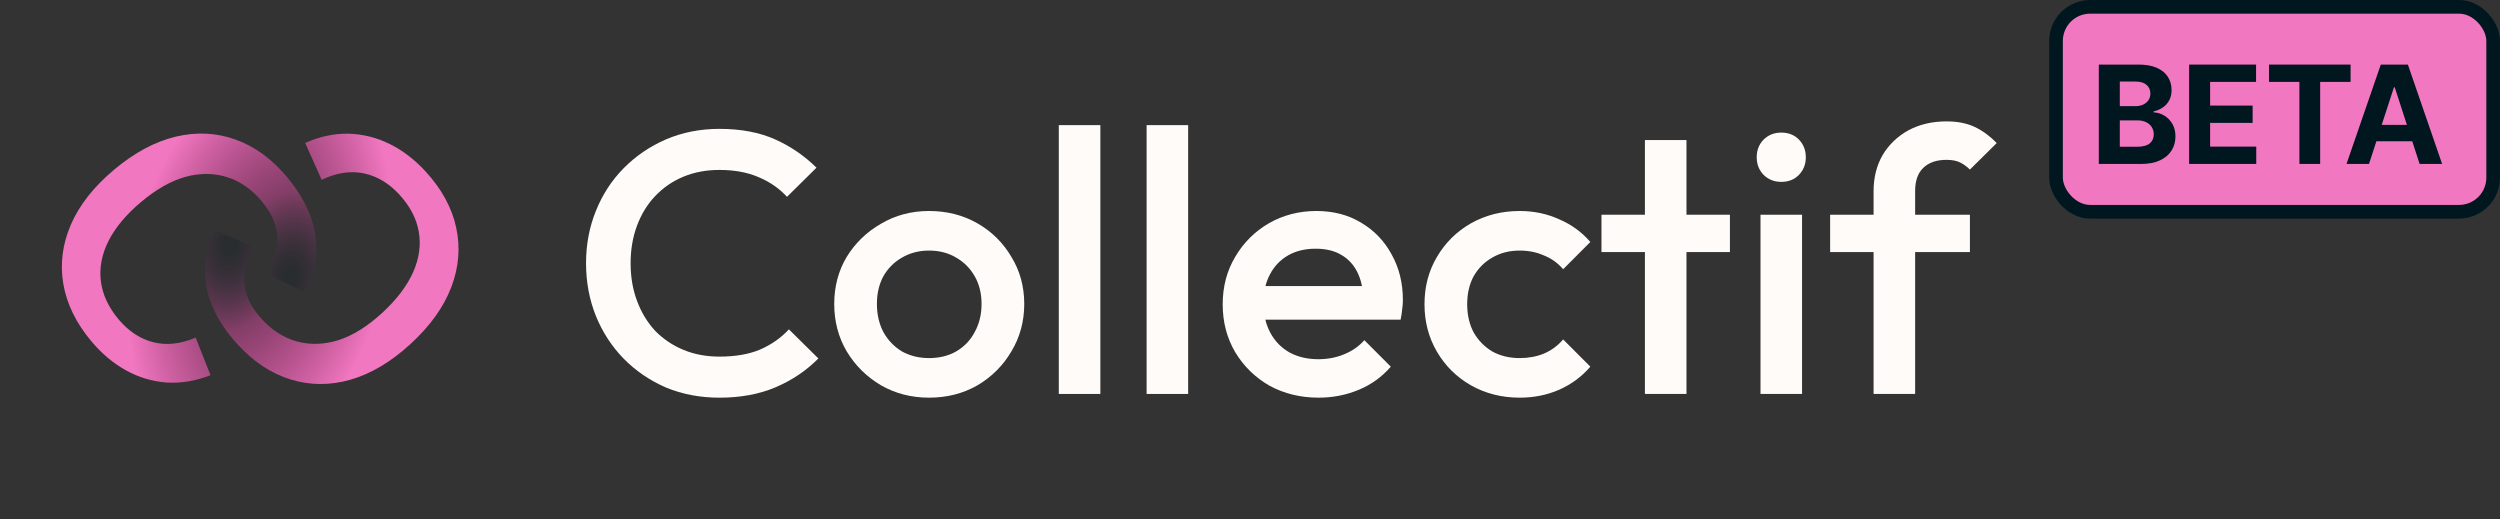
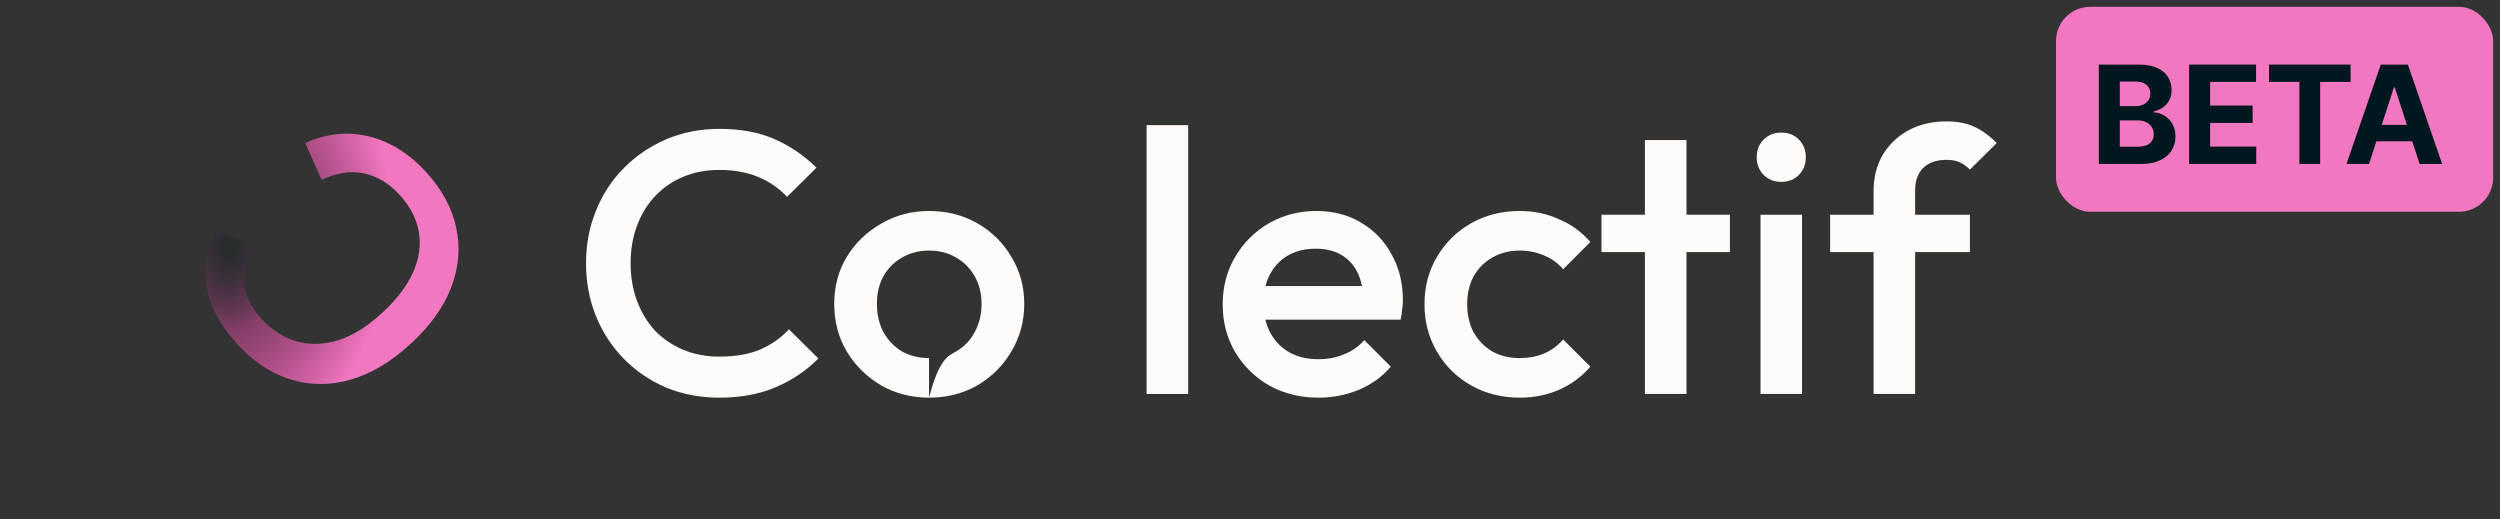
<svg xmlns="http://www.w3.org/2000/svg" fill="none" viewBox="0 0 183 38" height="38" width="183">
  <rect x="0" y="0" width="183" height="38" fill="#333333" stroke="none" />
-   <path fill="url(#paint0_radial_1505_5639)" d="M15.41 27.462C14.331 27.888 13.262 28.067 12.201 28.001C11.154 27.922 10.164 27.627 9.233 27.116C8.302 26.606 7.454 25.894 6.688 24.981C5.568 23.647 4.884 22.247 4.635 20.781C4.386 19.315 4.571 17.867 5.191 16.438C5.81 15.009 6.864 13.67 8.353 12.421C9.841 11.172 11.343 10.367 12.858 10.005C14.373 9.643 15.831 9.712 17.231 10.212C18.632 10.711 19.886 11.621 20.993 12.941C21.759 13.854 22.322 14.782 22.682 15.724C23.054 16.68 23.205 17.63 23.135 18.574C23.066 19.518 22.77 20.448 22.247 21.365L19.514 20.033C20.107 19.057 20.369 18.143 20.3 17.292C20.246 16.428 19.859 15.568 19.14 14.711C18.422 13.855 17.588 13.274 16.638 12.97C15.689 12.666 14.675 12.655 13.597 12.938C12.53 13.235 11.441 13.849 10.332 14.78C9.237 15.699 8.437 16.657 7.934 17.654C7.444 18.639 7.261 19.618 7.384 20.592C7.507 21.566 7.94 22.495 8.682 23.379C9.401 24.236 10.237 24.791 11.191 25.043C12.17 25.298 13.214 25.188 14.323 24.712L15.41 27.462Z" />
  <path fill="url(#paint1_radial_1505_5639)" d="M22.339 10.465C23.397 9.992 24.458 9.766 25.521 9.786C26.57 9.819 27.572 10.07 28.524 10.539C29.477 11.009 30.356 11.683 31.161 12.561C32.338 13.845 33.082 15.214 33.395 16.668C33.708 18.121 33.587 19.576 33.031 21.03C32.474 22.485 31.48 23.869 30.047 25.182C28.615 26.495 27.15 27.366 25.652 27.793C24.155 28.221 22.695 28.216 21.274 27.778C19.853 27.34 18.56 26.486 17.396 25.216C16.591 24.337 15.988 23.435 15.587 22.51C15.174 21.57 14.981 20.628 15.009 19.682C15.038 18.736 15.293 17.794 15.775 16.855L18.563 18.066C18.014 19.067 17.792 19.991 17.898 20.839C17.99 21.7 18.414 22.542 19.17 23.366C19.925 24.19 20.784 24.734 21.745 24.996C22.707 25.259 23.721 25.225 24.786 24.895C25.839 24.551 26.899 23.89 27.966 22.912C29.02 21.946 29.777 20.954 30.237 19.936C30.683 18.93 30.823 17.944 30.657 16.977C30.492 16.009 30.019 15.1 29.239 14.249C28.483 13.424 27.623 12.907 26.659 12.696C25.67 12.485 24.631 12.64 23.545 13.164L22.339 10.465Z" />
  <path fill="#FEFBF8" d="M137.146 28.837V13.997C137.146 12.995 137.368 12.111 137.81 11.346C138.271 10.581 138.898 9.979 139.69 9.542C140.502 9.105 141.433 8.886 142.483 8.886C143.295 8.886 143.986 9.023 144.557 9.296C145.129 9.569 145.663 9.961 146.161 10.471L144.198 12.412C143.977 12.193 143.737 12.02 143.479 11.892C143.221 11.765 142.889 11.701 142.483 11.701C141.746 11.701 141.174 11.902 140.769 12.302C140.382 12.685 140.188 13.241 140.188 13.969V28.837H137.146ZM133.966 18.451V15.719H144.198V18.451H133.966Z" />
  <path fill="#FEFBF8" d="M128.868 28.836V15.718H131.91V28.836H128.868ZM130.389 13.313C129.873 13.313 129.439 13.14 129.089 12.794C128.757 12.448 128.591 12.02 128.591 11.51C128.591 10.999 128.757 10.571 129.089 10.225C129.439 9.879 129.873 9.706 130.389 9.706C130.923 9.706 131.357 9.879 131.688 10.225C132.02 10.571 132.186 10.999 132.186 11.51C132.186 12.02 132.02 12.448 131.688 12.794C131.357 13.14 130.923 13.313 130.389 13.313Z" />
  <path fill="#FEFBF8" d="M120.408 28.836V10.252H123.45V28.836H120.408ZM117.228 18.451V15.718H126.63V18.451H117.228Z" />
  <path fill="#FEFBF8" d="M111.241 29.109C109.933 29.109 108.743 28.809 107.674 28.207C106.623 27.606 105.794 26.786 105.185 25.748C104.577 24.709 104.273 23.552 104.273 22.277C104.273 20.983 104.577 19.826 105.185 18.806C105.794 17.768 106.623 16.948 107.674 16.347C108.743 15.745 109.933 15.445 111.241 15.445C112.274 15.445 113.232 15.645 114.117 16.046C115.021 16.429 115.786 16.984 116.413 17.713L114.422 19.708C114.034 19.253 113.564 18.916 113.011 18.697C112.477 18.46 111.887 18.342 111.241 18.342C110.486 18.342 109.813 18.515 109.223 18.861C108.651 19.189 108.2 19.644 107.868 20.227C107.554 20.81 107.398 21.494 107.398 22.277C107.398 23.042 107.554 23.726 107.868 24.327C108.2 24.91 108.651 25.374 109.223 25.721C109.813 26.049 110.486 26.212 111.241 26.212C111.887 26.212 112.477 26.103 113.011 25.884C113.564 25.648 114.034 25.302 114.422 24.846L116.413 26.841C115.786 27.57 115.021 28.135 114.117 28.535C113.232 28.918 112.274 29.109 111.241 29.109Z" />
  <path fill="#FEFBF8" d="M96.525 29.109C95.198 29.109 94 28.818 92.93 28.235C91.88 27.634 91.041 26.814 90.414 25.775C89.806 24.737 89.501 23.571 89.501 22.277C89.501 20.983 89.806 19.826 90.414 18.806C91.022 17.768 91.843 16.948 92.875 16.347C93.926 15.745 95.087 15.445 96.359 15.445C97.594 15.445 98.682 15.727 99.622 16.292C100.581 16.857 101.328 17.631 101.862 18.615C102.415 19.599 102.692 20.719 102.692 21.976C102.692 22.195 102.673 22.423 102.637 22.66C102.618 22.878 102.581 23.124 102.526 23.398H91.631V20.938H100.95L99.816 21.922C99.779 21.12 99.622 20.446 99.346 19.899C99.069 19.353 98.673 18.934 98.157 18.642C97.659 18.351 97.041 18.205 96.304 18.205C95.53 18.205 94.857 18.369 94.285 18.697C93.714 19.025 93.272 19.489 92.958 20.091C92.645 20.674 92.488 21.375 92.488 22.195C92.488 23.015 92.654 23.735 92.986 24.354C93.318 24.974 93.788 25.456 94.396 25.802C95.004 26.131 95.705 26.294 96.498 26.294C97.18 26.294 97.806 26.176 98.378 25.939C98.968 25.702 99.466 25.356 99.871 24.901L101.807 26.841C101.162 27.588 100.378 28.153 99.457 28.535C98.535 28.918 97.558 29.109 96.525 29.109Z" />
  <path fill="#FEFBF8" d="M83.932 28.837V9.16H86.973V28.837H83.932Z" />
-   <path fill="#FEFBF8" d="M77.504 28.837V9.16H80.546V28.837H77.504Z" />
-   <path fill="#FEFBF8" d="M68.006 29.109C66.716 29.109 65.545 28.809 64.494 28.207C63.444 27.588 62.605 26.759 61.978 25.721C61.37 24.682 61.065 23.525 61.065 22.25C61.065 20.974 61.37 19.826 61.978 18.806C62.605 17.786 63.444 16.975 64.494 16.374C65.545 15.755 66.716 15.445 68.006 15.445C69.315 15.445 70.495 15.745 71.546 16.347C72.597 16.948 73.426 17.768 74.035 18.806C74.661 19.826 74.975 20.974 74.975 22.25C74.975 23.525 74.661 24.682 74.035 25.721C73.426 26.759 72.597 27.588 71.546 28.207C70.495 28.809 69.315 29.109 68.006 29.109ZM68.006 26.212C68.762 26.212 69.426 26.049 69.997 25.721C70.587 25.374 71.039 24.901 71.352 24.299C71.684 23.698 71.85 23.015 71.85 22.25C71.85 21.485 71.684 20.81 71.352 20.227C71.02 19.644 70.569 19.189 69.997 18.861C69.426 18.515 68.762 18.342 68.006 18.342C67.269 18.342 66.605 18.515 66.015 18.861C65.444 19.189 64.992 19.644 64.66 20.227C64.347 20.81 64.19 21.485 64.19 22.25C64.19 23.015 64.347 23.698 64.66 24.299C64.992 24.901 65.444 25.374 66.015 25.721C66.605 26.049 67.269 26.212 68.006 26.212Z" />
+   <path fill="#FEFBF8" d="M68.006 29.109C66.716 29.109 65.545 28.809 64.494 28.207C63.444 27.588 62.605 26.759 61.978 25.721C61.37 24.682 61.065 23.525 61.065 22.25C61.065 20.974 61.37 19.826 61.978 18.806C62.605 17.786 63.444 16.975 64.494 16.374C65.545 15.755 66.716 15.445 68.006 15.445C69.315 15.445 70.495 15.745 71.546 16.347C72.597 16.948 73.426 17.768 74.035 18.806C74.661 19.826 74.975 20.974 74.975 22.25C74.975 23.525 74.661 24.682 74.035 25.721C73.426 26.759 72.597 27.588 71.546 28.207C70.495 28.809 69.315 29.109 68.006 29.109ZC68.762 26.212 69.426 26.049 69.997 25.721C70.587 25.374 71.039 24.901 71.352 24.299C71.684 23.698 71.85 23.015 71.85 22.25C71.85 21.485 71.684 20.81 71.352 20.227C71.02 19.644 70.569 19.189 69.997 18.861C69.426 18.515 68.762 18.342 68.006 18.342C67.269 18.342 66.605 18.515 66.015 18.861C65.444 19.189 64.992 19.644 64.66 20.227C64.347 20.81 64.19 21.485 64.19 22.25C64.19 23.015 64.347 23.698 64.66 24.299C64.992 24.901 65.444 25.374 66.015 25.721C66.605 26.049 67.269 26.212 68.006 26.212Z" />
  <path fill="#FEFBF8" d="M52.66 29.11C51.259 29.11 49.959 28.864 48.761 28.372C47.581 27.862 46.549 27.16 45.664 26.267C44.779 25.357 44.097 24.309 43.617 23.125C43.138 21.922 42.898 20.638 42.898 19.271C42.898 17.905 43.138 16.629 43.617 15.445C44.097 14.243 44.779 13.195 45.664 12.302C46.549 11.409 47.581 10.708 48.761 10.198C49.959 9.688 51.259 9.433 52.66 9.433C54.227 9.433 55.582 9.688 56.725 10.198C57.868 10.708 58.882 11.4 59.767 12.275L57.61 14.407C57.038 13.787 56.338 13.304 55.508 12.958C54.697 12.612 53.748 12.439 52.66 12.439C51.701 12.439 50.826 12.603 50.033 12.931C49.24 13.259 48.549 13.732 47.959 14.352C47.387 14.953 46.945 15.673 46.632 16.511C46.318 17.349 46.161 18.269 46.161 19.271C46.161 20.273 46.318 21.193 46.632 22.031C46.945 22.869 47.387 23.598 47.959 24.218C48.549 24.819 49.24 25.284 50.033 25.612C50.826 25.939 51.701 26.104 52.66 26.104C53.84 26.104 54.835 25.93 55.646 25.584C56.476 25.22 57.176 24.728 57.748 24.108L59.905 26.24C59.02 27.133 57.978 27.834 56.78 28.345C55.582 28.855 54.208 29.11 52.66 29.11Z" />
  <rect fill="#F178C0" rx="2.5" height="15" width="32" y="0.5" x="150.5" />
-   <rect stroke="#00171F" rx="2.5" height="15" width="32" y="0.5" x="150.5" />
  <path fill="#00171F" d="M173.411 12H171.764L174.274 4.727H176.256L178.763 12H177.115L175.294 6.389H175.237L173.411 12ZM173.308 9.141H177.2V10.342H173.308V9.141Z" />
  <path fill="#00171F" d="M166.09 5.995V4.727H172.063V5.995H169.836V12H168.316V5.995H166.09Z" />
  <path fill="#00171F" d="M160.244 12V4.727H165.144V5.995H161.781V7.728H164.892V8.996H161.781V10.732H165.158V12H160.244Z" />
  <path fill="#00171F" d="M153.632 12V4.727H156.544C157.079 4.727 157.526 4.807 157.883 4.965C158.241 5.124 158.509 5.344 158.689 5.626C158.869 5.905 158.959 6.227 158.959 6.592C158.959 6.876 158.902 7.125 158.789 7.341C158.675 7.554 158.519 7.729 158.32 7.867C158.123 8.001 157.898 8.097 157.645 8.154V8.225C157.922 8.237 158.181 8.315 158.423 8.46C158.667 8.604 158.864 8.806 159.016 9.067C159.167 9.325 159.243 9.633 159.243 9.99C159.243 10.376 159.147 10.72 158.955 11.024C158.766 11.324 158.486 11.562 158.114 11.737C157.742 11.912 157.284 12 156.74 12H153.632ZM155.17 10.743H156.424C156.852 10.743 157.165 10.661 157.361 10.498C157.558 10.332 157.656 10.112 157.656 9.837C157.656 9.636 157.607 9.459 157.51 9.305C157.413 9.151 157.275 9.03 157.095 8.942C156.917 8.855 156.705 8.811 156.459 8.811H155.17V10.743ZM155.17 7.771H156.31C156.521 7.771 156.708 7.734 156.871 7.661C157.037 7.585 157.167 7.478 157.262 7.341C157.359 7.204 157.407 7.039 157.407 6.847C157.407 6.585 157.314 6.373 157.127 6.212C156.942 6.051 156.679 5.97 156.338 5.97H155.17V7.771Z" />
  <defs>
    <radialGradient gradientTransform="translate(21.181 20.298) rotate(-168.678) scale(12.668 18.155)" gradientUnits="userSpaceOnUse" r="1" cy="0" cx="0" id="paint0_radial_1505_5639">
      <stop stop-opacity="0.22" stop-color="#00171F" offset="0.029" />
      <stop stop-opacity="0.44" stop-color="#E94CA9" offset="0.349" />
      <stop stop-color="#F177C0" offset="0.915" />
    </radialGradient>
    <radialGradient gradientTransform="translate(16.886 17.874) rotate(8.813) scale(12.668 18.155)" gradientUnits="userSpaceOnUse" r="1" cy="0" cx="0" id="paint1_radial_1505_5639">
      <stop stop-opacity="0.22" stop-color="#00171F" offset="0.029" />
      <stop stop-opacity="0.44" stop-color="#E94CA9" offset="0.349" />
      <stop stop-color="#F177C0" offset="0.915" />
    </radialGradient>
  </defs>
</svg>